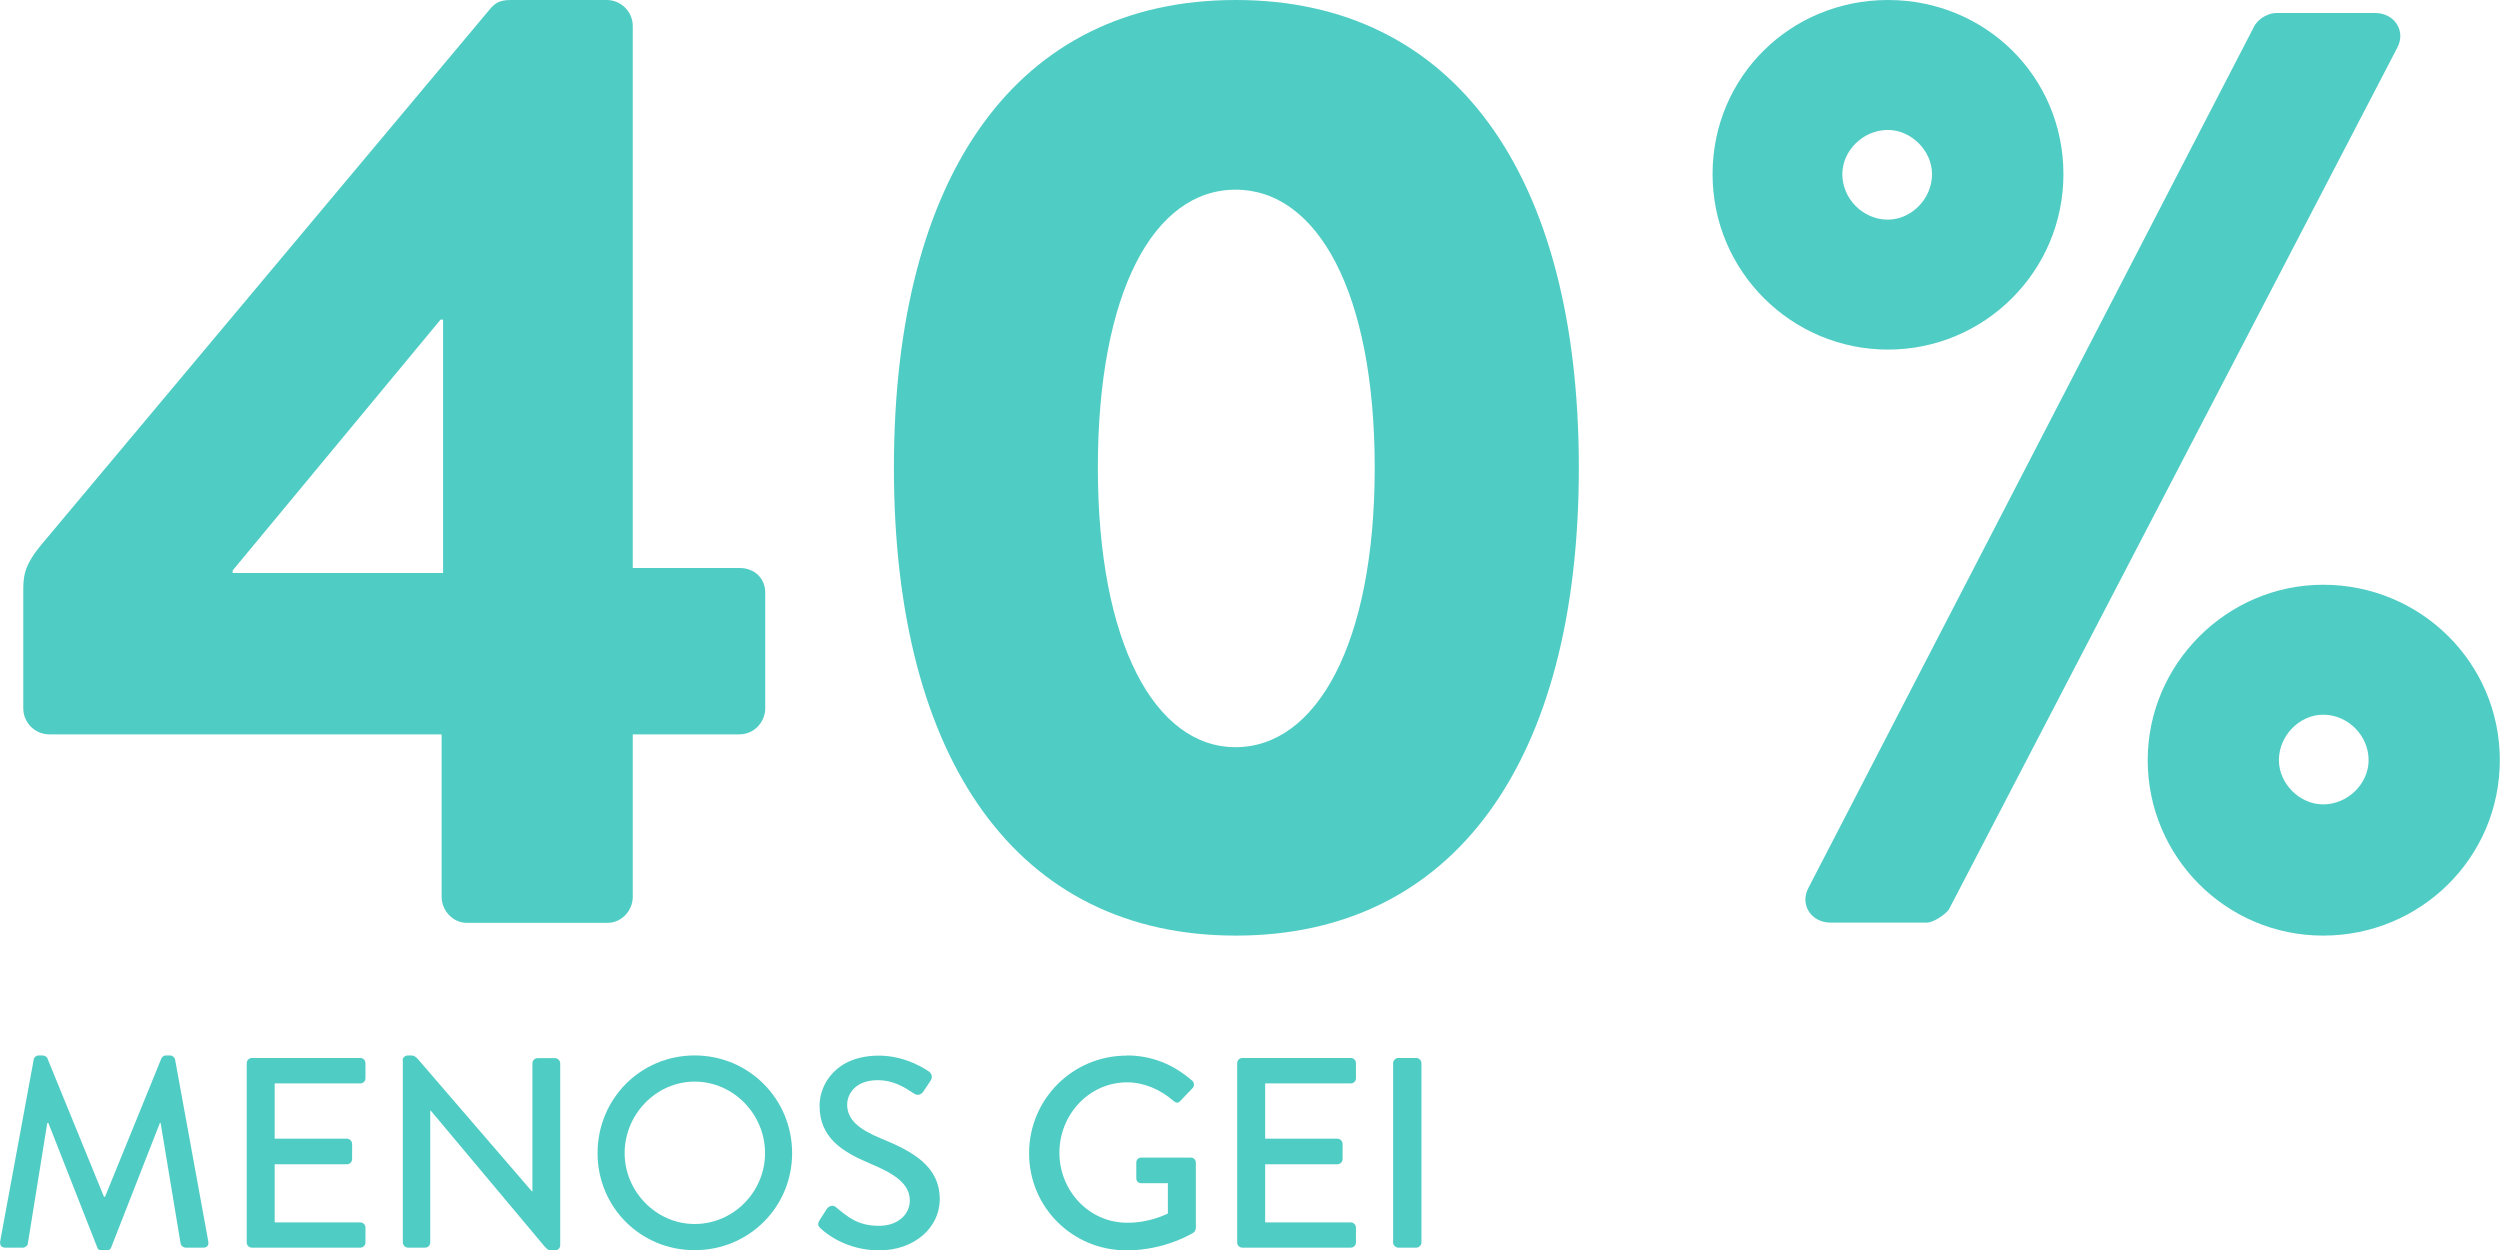
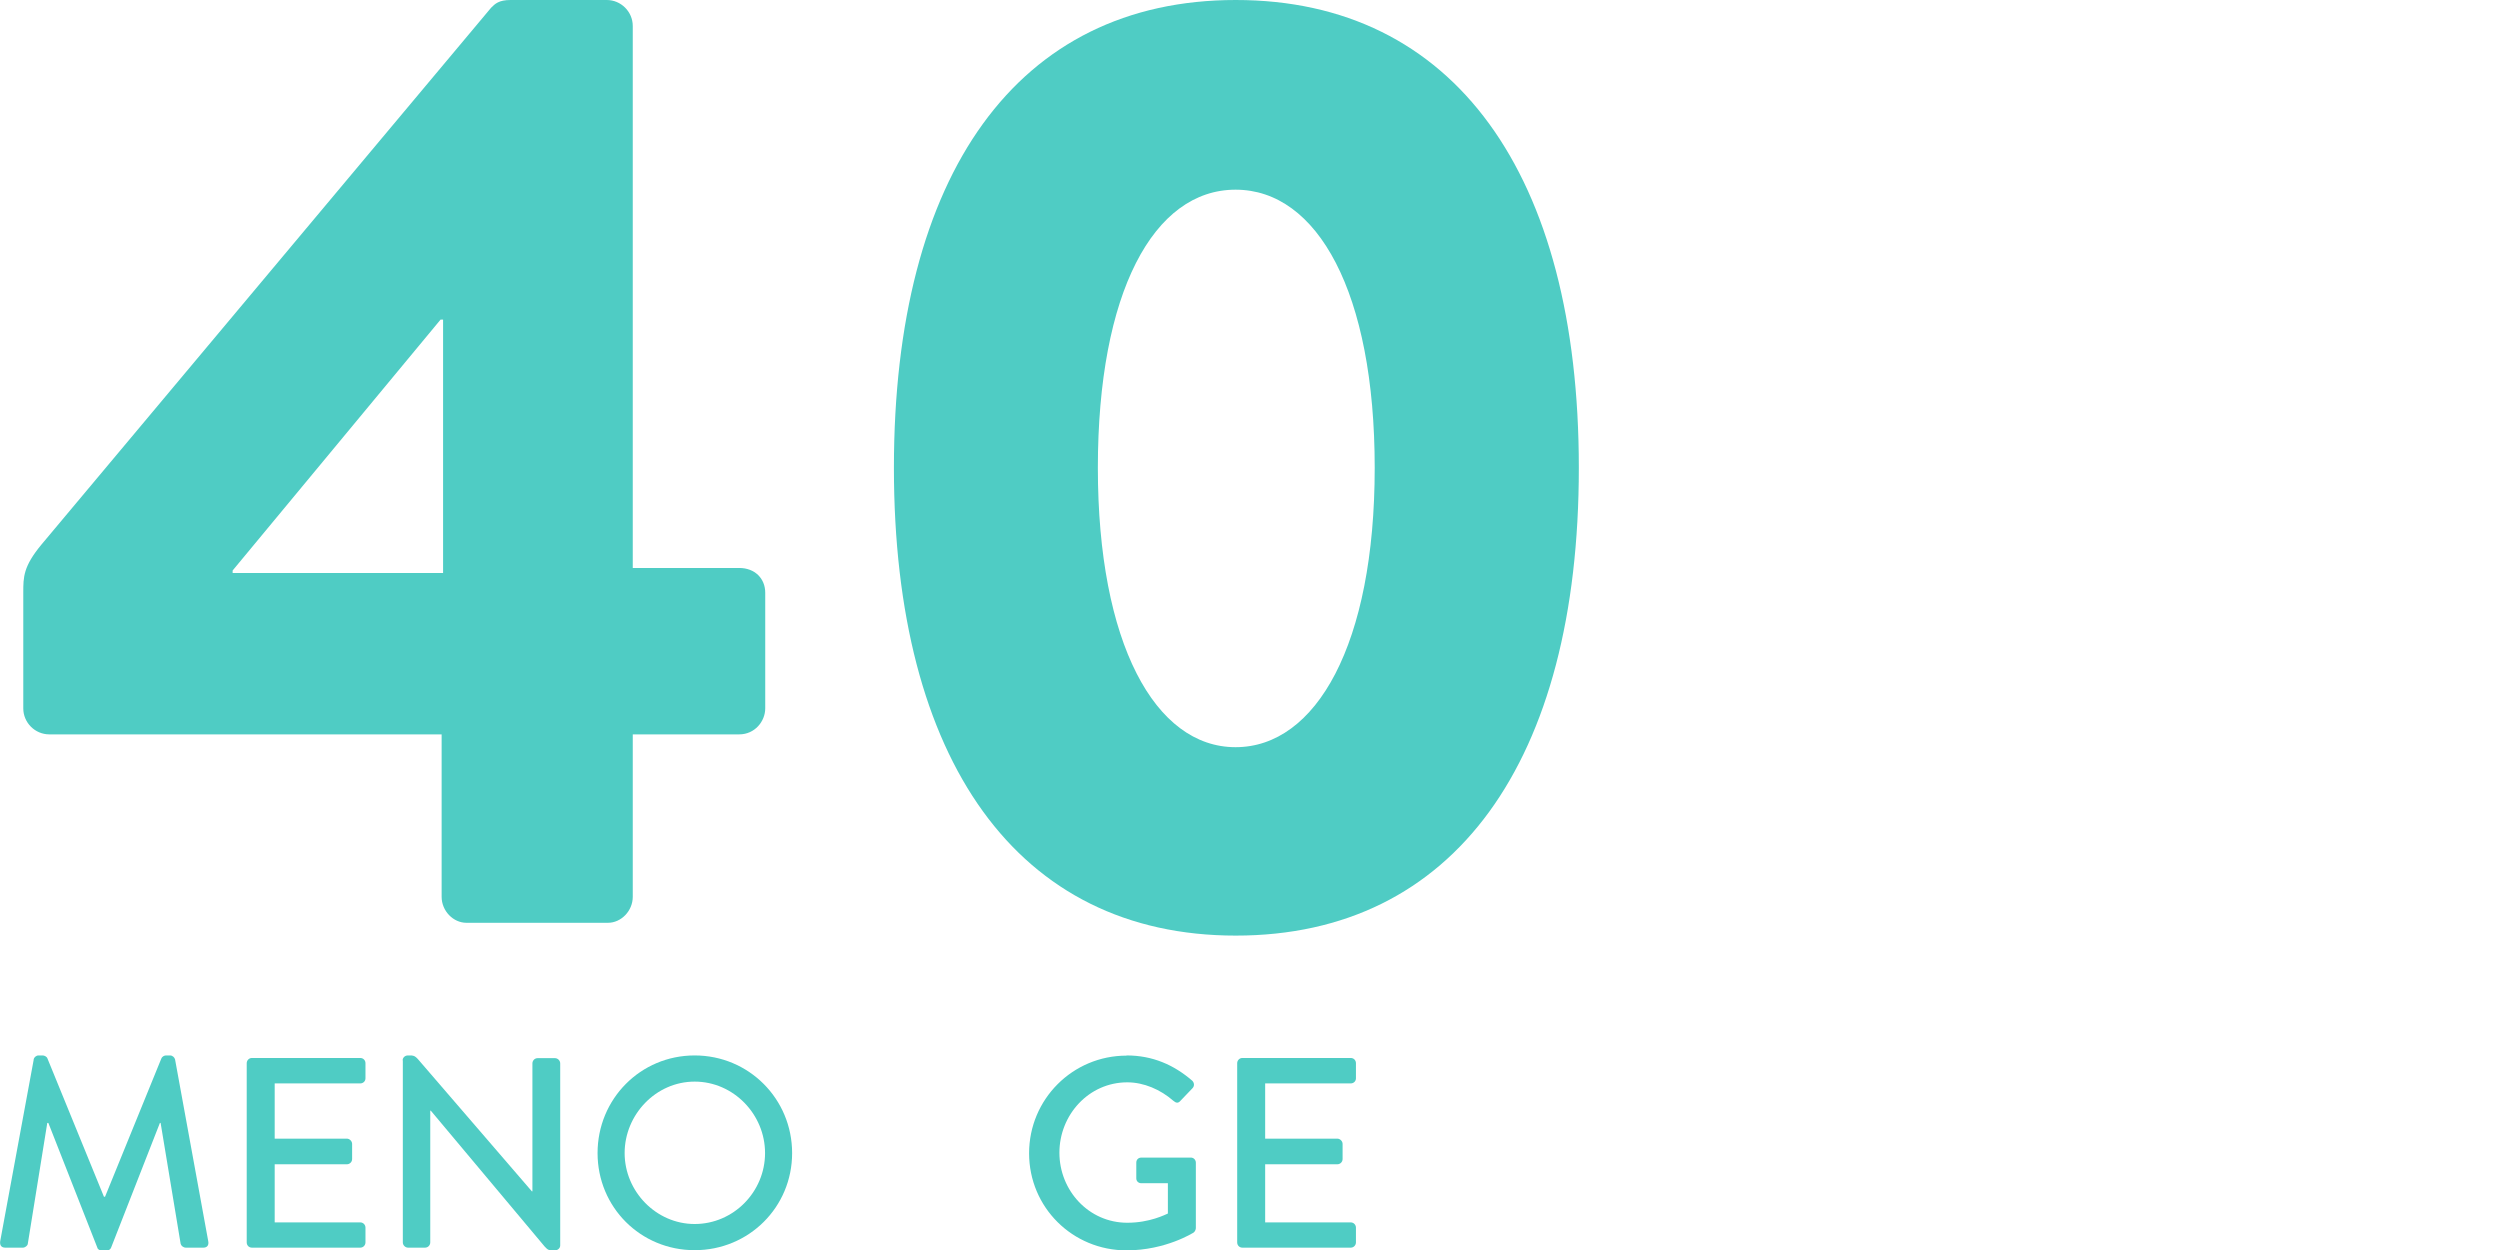
<svg xmlns="http://www.w3.org/2000/svg" id="Layer_2" viewBox="0 0 138.52 69.27">
  <defs>
    <style>.cls-1{fill:#4fccc4;}</style>
  </defs>
  <g id="Layer_1-2">
    <g>
      <path class="cls-1" d="m1.29,39.24v-6.41c0-.86,0-1.44,1.01-2.66L27.21.43c.22-.22.43-.43,1.08-.43h5.33c.79,0,1.44.65,1.44,1.44v30.03h5.9c.86,0,1.44.58,1.44,1.37v6.41c0,.72-.58,1.44-1.44,1.44h-5.9v9c0,.79-.65,1.44-1.37,1.44h-7.85c-.72,0-1.37-.65-1.37-1.44v-9H2.73c-.79,0-1.44-.65-1.44-1.44Zm11.59-7.49h11.67v-14.04h-.14l-11.52,13.9v.14Z" />
      <path class="cls-1" d="m49.53,25.92c0-16.27,6.84-25.92,18.94-25.92s19.01,9.65,19.01,25.92-6.91,25.92-19.01,25.92-18.94-9.72-18.94-25.92Zm26.64,0c0-9.72-3.17-15.41-7.71-15.41s-7.63,5.69-7.63,15.41,3.17,15.48,7.63,15.48,7.71-5.69,7.71-15.48Z" />
-       <path class="cls-1" d="m94.89,9.65c0-5.4,4.32-9.65,9.72-9.65s9.72,4.25,9.72,9.65-4.39,9.72-9.72,9.72-9.72-4.32-9.72-9.72ZM124.91,1.44c.29-.5.86-.72,1.22-.72h5.47c1.08,0,1.73,1.01,1.22,1.94l-24.84,47.74c-.22.29-.86.72-1.22.72h-5.33c-1.08,0-1.73-1.01-1.22-1.94L124.91,1.44Zm-17.86,8.21c0-1.3-1.15-2.45-2.45-2.45-1.37,0-2.52,1.15-2.52,2.45,0,1.37,1.15,2.52,2.52,2.52,1.3,0,2.45-1.15,2.45-2.52Zm21.67,22.75c5.4,0,9.79,4.32,9.79,9.72s-4.39,9.72-9.79,9.72-9.72-4.39-9.72-9.72,4.39-9.72,9.72-9.72Zm0,12.17c1.37,0,2.52-1.15,2.52-2.45,0-1.37-1.15-2.52-2.52-2.52-1.3,0-2.45,1.15-2.45,2.52,0,1.3,1.15,2.45,2.45,2.45Z" />
      <path class="cls-1" d="m1.86,58.7c.03-.12.15-.22.27-.22h.24c.09,0,.23.07.26.17l3.13,7.66h.06l3.12-7.66c.03-.09.15-.17.25-.17h.24c.12,0,.24.1.27.22l1.84,10.08c.04.21-.06.35-.27.35h-.97c-.14,0-.26-.1-.29-.21l-1.11-6.7h-.04l-2.7,6.9c-.03.09-.12.17-.25.17h-.27c-.12,0-.23-.07-.25-.17l-2.71-6.9h-.06l-1.08,6.7c-.01.1-.15.21-.27.21H.29c-.21,0-.31-.13-.28-.35l1.86-10.08Z" />
      <path class="cls-1" d="m13.67,58.91c0-.15.12-.29.29-.29h6c.17,0,.29.13.29.29v.84c0,.15-.12.28-.29.28h-4.74v3.06h4c.15,0,.29.14.29.29v.84c0,.17-.14.29-.29.29h-4v3.22h4.74c.17,0,.29.14.29.29v.82c0,.15-.12.29-.29.29h-6c-.17,0-.29-.13-.29-.29v-9.93Z" />
      <path class="cls-1" d="m22.31,58.75c0-.15.13-.27.29-.27h.12c.15,0,.26,0,.45.22l6.3,7.31h.03v-7.09c0-.15.12-.29.29-.29h.96c.15,0,.29.13.29.29v10.09c0,.15-.14.27-.29.27h-.14c-.15,0-.25,0-.43-.21l-6.31-7.53h-.03v7.3c0,.15-.12.29-.29.29h-.94c-.15,0-.29-.13-.29-.29v-10.09Z" />
      <path class="cls-1" d="m38.49,58.48c3,0,5.4,2.41,5.4,5.41s-2.4,5.38-5.4,5.38-5.38-2.38-5.38-5.38,2.38-5.41,5.38-5.41Zm0,9.34c2.15,0,3.9-1.78,3.9-3.93s-1.75-3.96-3.9-3.96-3.88,1.83-3.88,3.96,1.75,3.93,3.88,3.93Z" />
-       <path class="cls-1" d="m45.41,67.61l.39-.61c.12-.19.35-.25.51-.12.7.58,1.24,1.04,2.4,1.04,1.04,0,1.7-.63,1.7-1.4,0-.9-.78-1.47-2.27-2.08-1.53-.65-2.73-1.44-2.73-3.18,0-1.17.9-2.77,3.29-2.77,1.5,0,2.62.78,2.77.88.12.08.24.29.09.51l-.38.57c-.12.19-.31.28-.52.15-.58-.38-1.16-.75-2.03-.75-1.26,0-1.69.79-1.69,1.35,0,.85.66,1.38,1.9,1.89,1.74.71,3.23,1.53,3.23,3.36,0,1.56-1.4,2.83-3.35,2.83-1.83,0-2.98-.96-3.22-1.19-.13-.12-.25-.22-.09-.48Z" />
      <path class="cls-1" d="m62.42,58.48c1.44,0,2.62.52,3.64,1.4.12.12.13.3.01.42-.22.24-.45.46-.67.7-.12.14-.24.12-.39-.01-.71-.62-1.63-1.02-2.55-1.02-2.13,0-3.76,1.8-3.76,3.9s1.63,3.88,3.76,3.88c1.25,0,2.1-.45,2.25-.51v-1.68h-1.47c-.17,0-.28-.12-.28-.27v-.87c0-.17.12-.28.28-.28h2.75c.15,0,.27.13.27.28v3.63c0,.08-.06.2-.12.24,0,0-1.54.99-3.72.99-2.99,0-5.4-2.38-5.4-5.38s2.42-5.41,5.4-5.41Z" />
      <path class="cls-1" d="m68.55,58.91c0-.15.12-.29.29-.29h6c.17,0,.29.13.29.29v.84c0,.15-.12.28-.29.28h-4.74v3.06h4c.15,0,.29.14.29.29v.84c0,.17-.14.29-.29.29h-4v3.22h4.74c.17,0,.29.14.29.29v.82c0,.15-.12.29-.29.29h-6c-.17,0-.29-.13-.29-.29v-9.93Z" />
-       <path class="cls-1" d="m77.19,58.91c0-.15.13-.29.29-.29h.99c.15,0,.29.13.29.29v9.93c0,.15-.13.29-.29.29h-.99c-.15,0-.29-.13-.29-.29v-9.93Z" />
    </g>
  </g>
</svg>